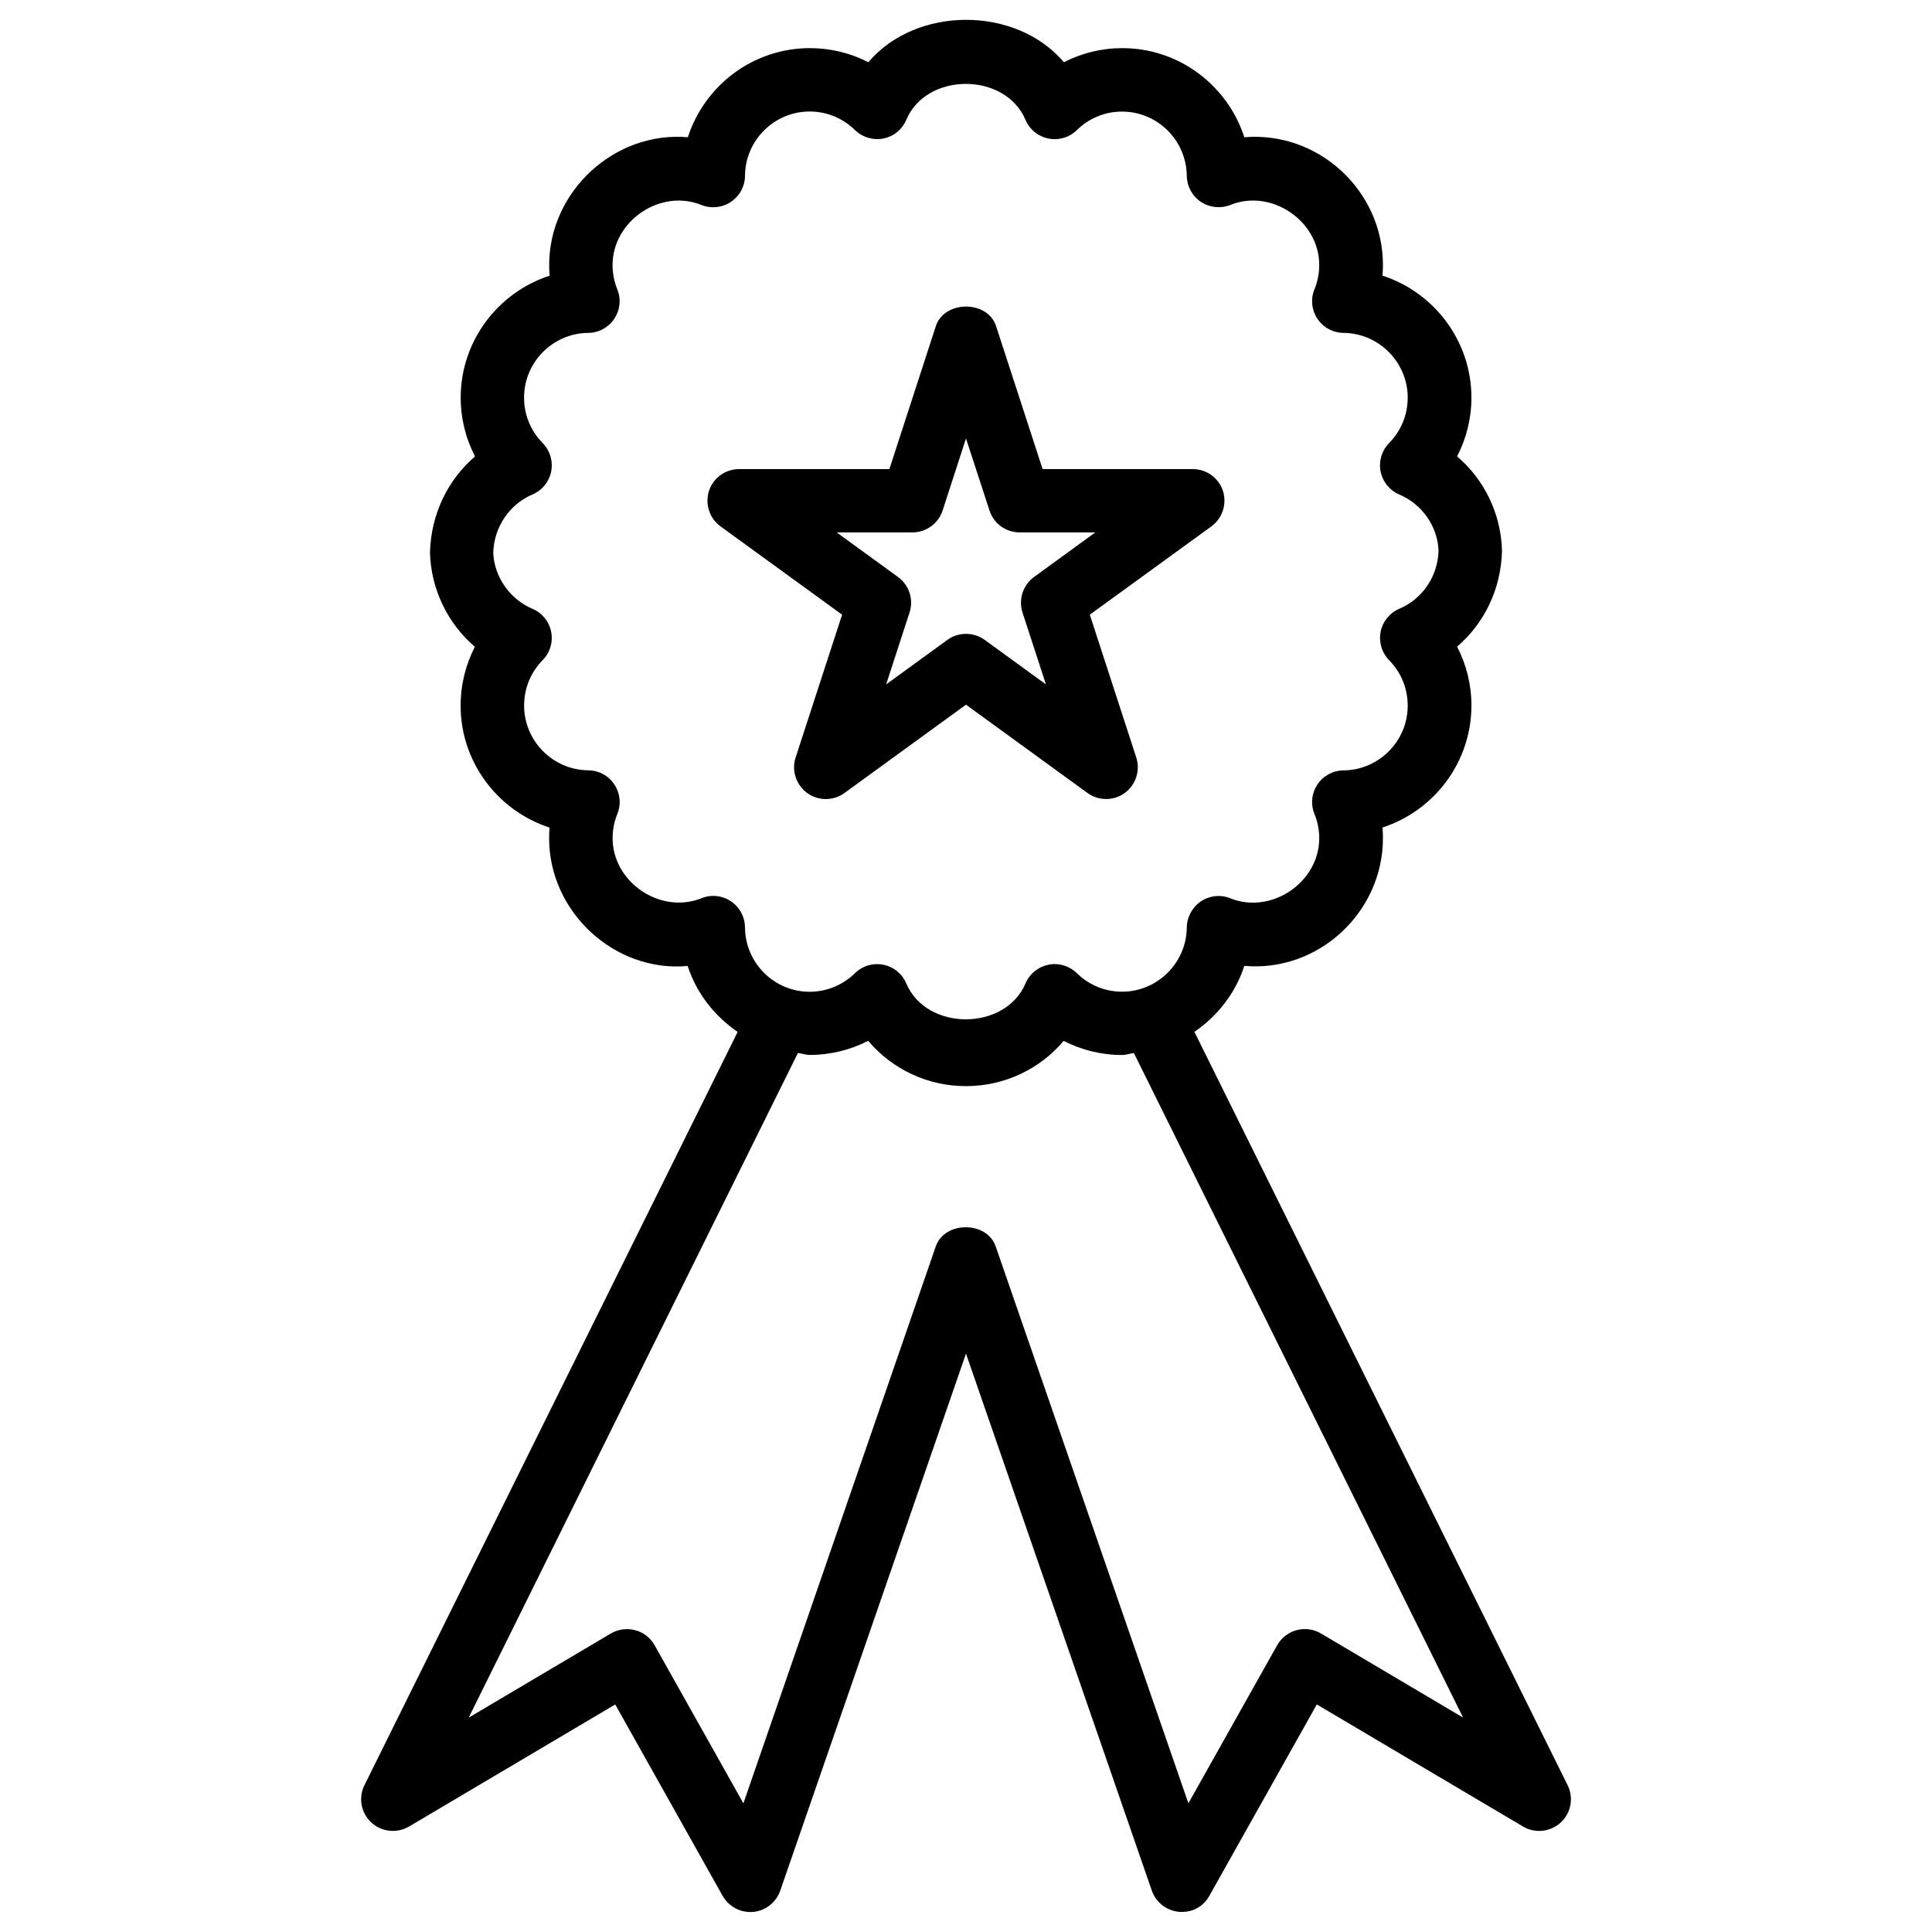
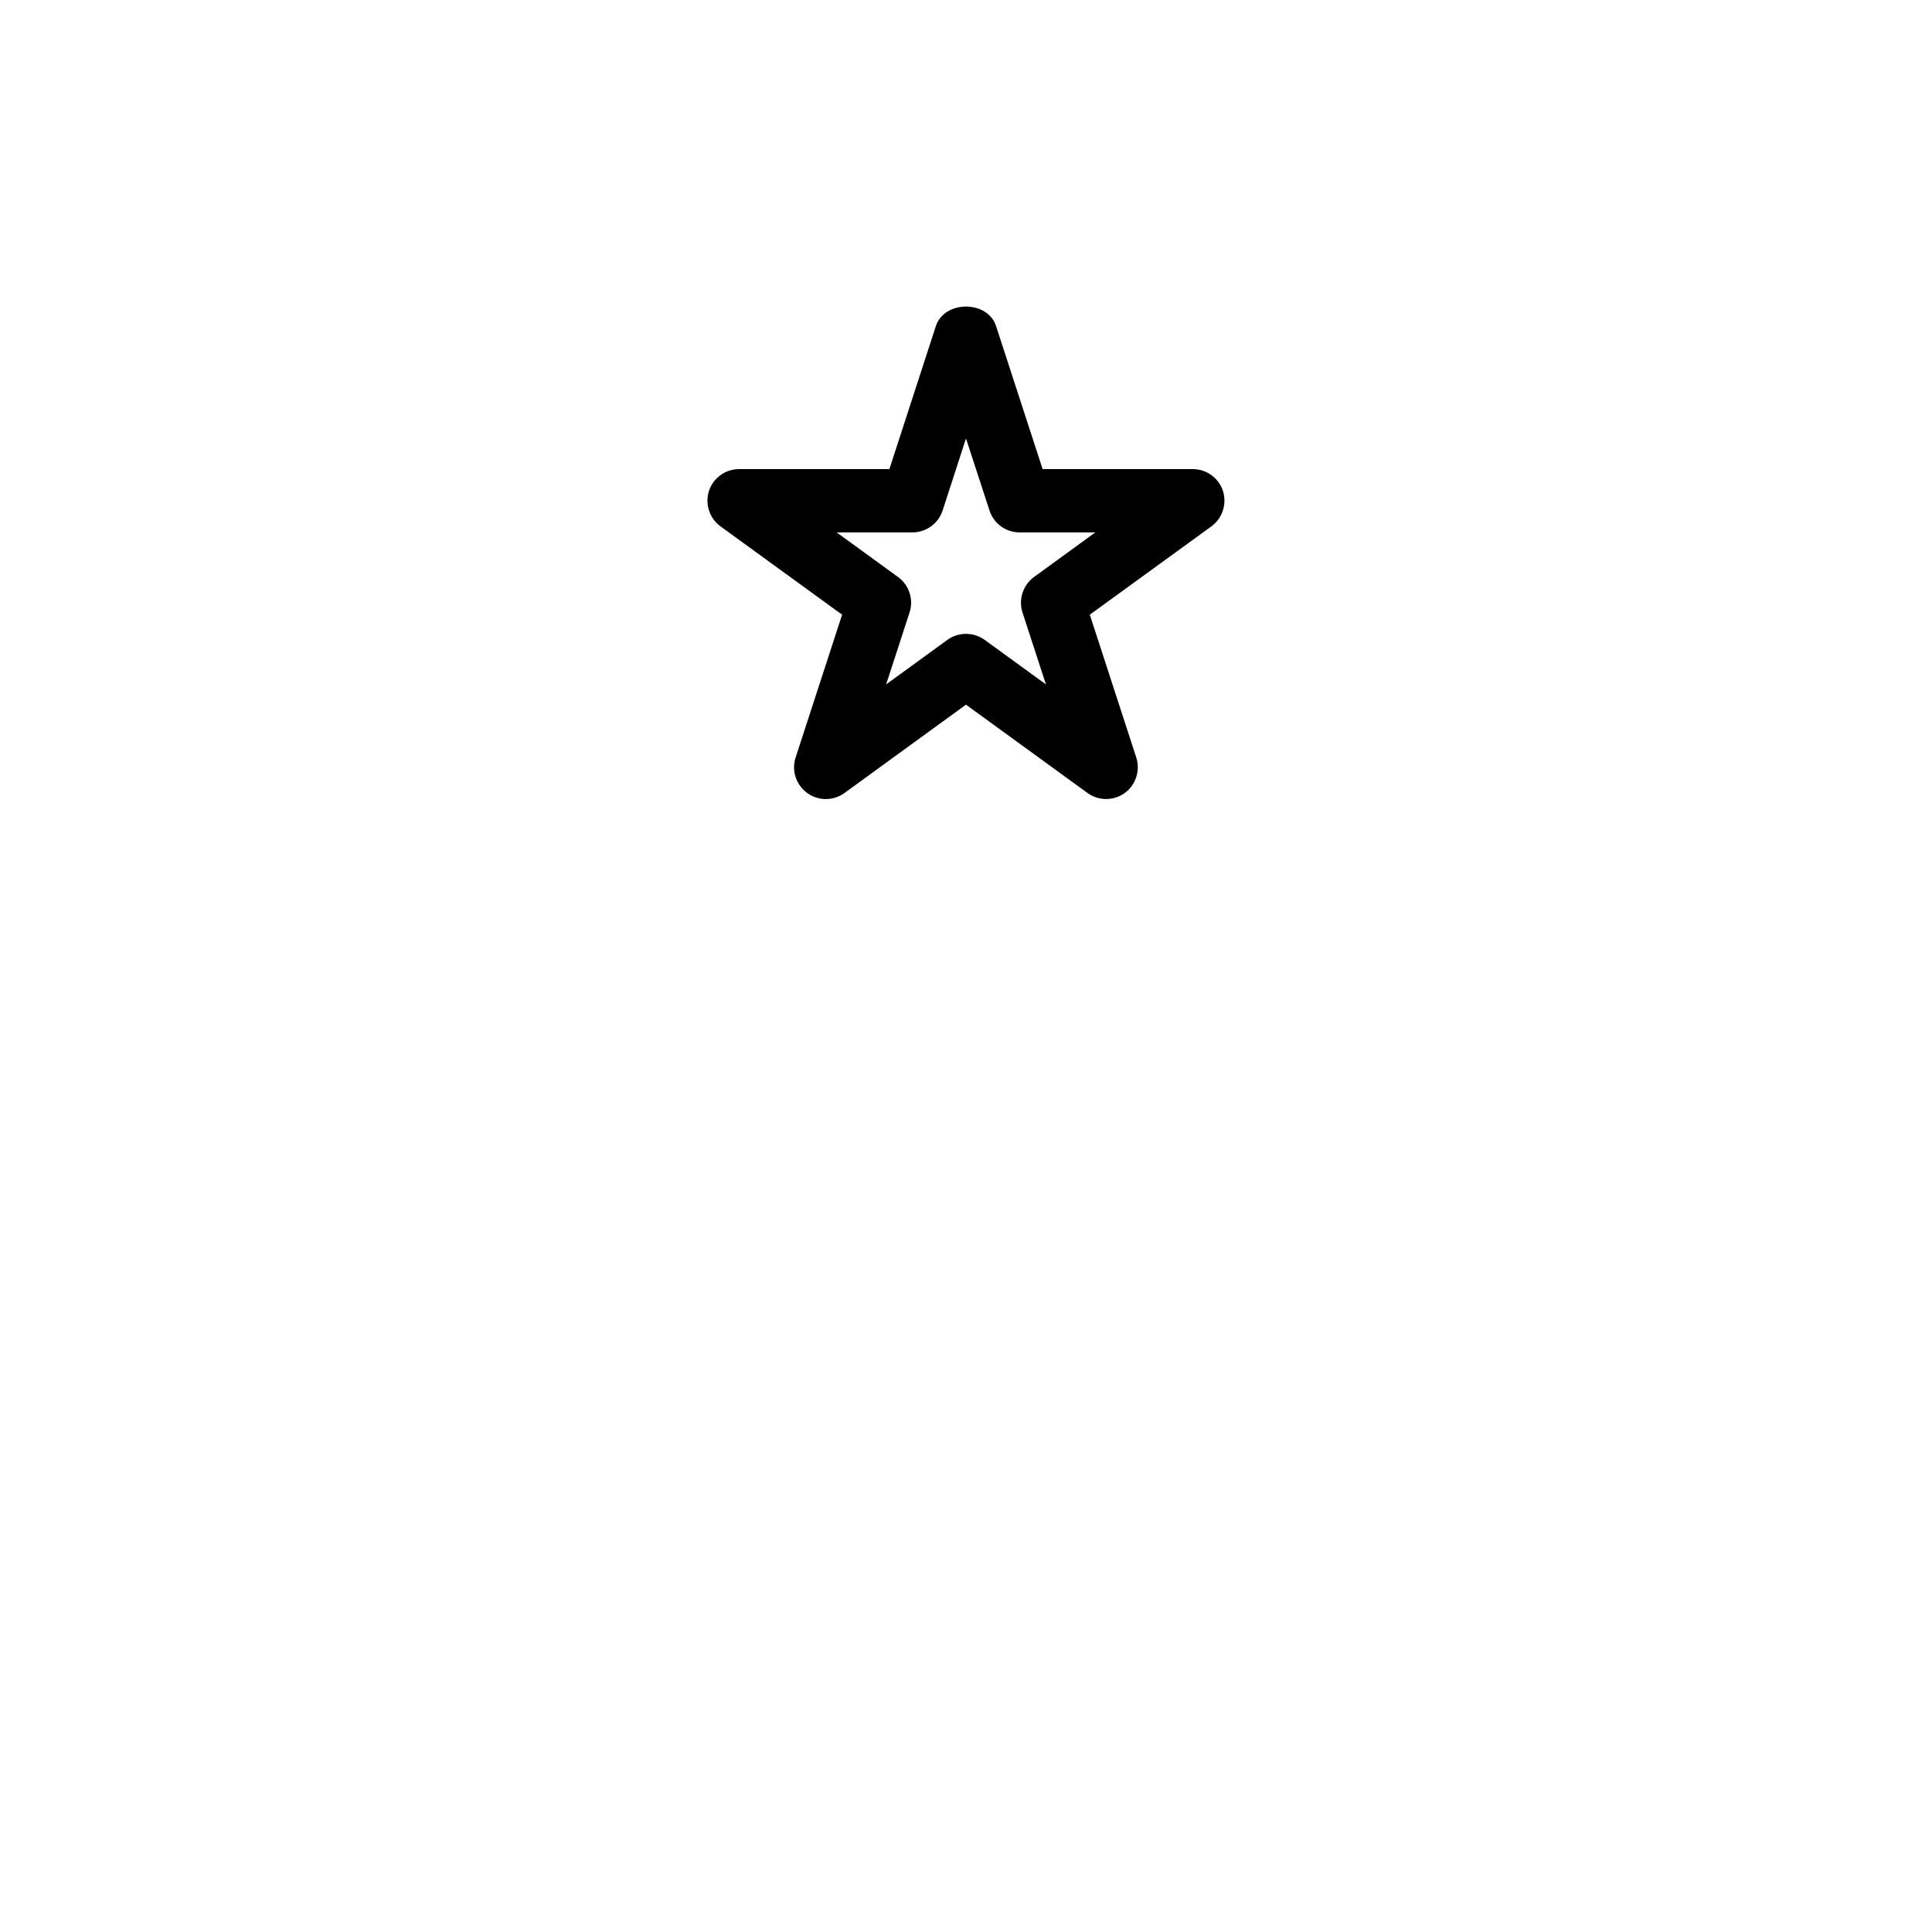
<svg xmlns="http://www.w3.org/2000/svg" fill="#000000" width="800px" height="800px" version="1.1" viewBox="144 144 512 512">
  <g>
-     <path d="m252.4 628.05 54.641-32.348 28.465 50.719c1.516 2.644 4.305 4.281 7.328 4.281 0.25 0 0.484 0 0.754-0.02 3.273-0.293 6.086-2.5 7.18-5.625l49.23-142.33 49.246 142.3c1.09 3.129 3.906 5.312 7.18 5.625 3.57 0.273 6.465-1.363 8.082-4.262l28.465-50.695 54.641 32.348c3.191 1.891 7.262 1.469 10.012-1.07 2.731-2.519 3.465-6.551 1.805-9.887l-98.895-199.63c6.129-4.219 10.895-10.266 13.227-17.488 19.605 1.742 36.734-14.191 36.734-33.84 0-0.945-0.043-1.891-0.125-2.832 13.645-4.41 23.574-17.277 23.574-32.328 0-5.5-1.324-10.832-3.801-15.598 7.223-6.172 11.672-15.305 11.902-25.422-0.25-9.805-4.703-18.852-11.902-25 2.477-4.766 3.801-10.078 3.801-15.574 0-15.051-9.93-27.898-23.574-32.328 0.082-0.922 0.125-1.867 0.125-2.832 0-19.648-17.066-35.477-36.734-33.84-4.41-13.664-17.254-23.617-32.328-23.617-5.481 0-10.746 1.301-15.492 3.738-12.66-14.969-39.129-14.988-51.828 0-4.766-2.457-10.035-3.738-15.492-3.738-15.074 0-27.918 9.93-32.328 23.617-19.309-1.684-36.754 14.23-36.754 33.855 0 0.945 0.043 1.891 0.125 2.832-13.625 4.41-23.574 17.254-23.574 32.309 0 5.5 1.324 10.832 3.801 15.598-7.223 6.172-11.672 15.305-11.945 25.465 0.273 9.781 4.723 18.828 11.902 24.98-2.457 4.785-3.777 10.078-3.777 15.598 0 15.051 9.949 27.898 23.574 32.309-0.082 0.945-0.125 1.891-0.125 2.832 0 19.648 17.508 35.625 36.715 33.84 2.332 7.223 7.117 13.266 13.246 17.488l-98.895 199.61c-1.66 3.336-0.922 7.367 1.805 9.887 2.75 2.539 6.82 2.938 10.012 1.066zm85.312-245.19c-2.289-1.555-5.269-1.867-7.809-0.82-10.914 4.367-23.555-4.262-23.555-15.91 0-2.203 0.418-4.367 1.258-6.465 1.051-2.582 0.734-5.5-0.82-7.809-1.531-2.309-4.113-3.695-6.887-3.715-9.383-0.082-17.004-7.789-17.004-17.152 0-4.535 1.742-8.816 4.934-12.07 1.938-1.949 2.777-4.785 2.231-7.492-0.547-2.731-2.394-4.996-4.953-6.086-6.129-2.602-10.18-8.648-10.391-14.906 0.211-6.738 4.262-12.785 10.391-15.387 2.562-1.09 4.41-3.359 4.953-6.086 0.547-2.731-0.293-5.543-2.223-7.519-3.215-3.254-4.957-7.535-4.957-12.07 0-9.363 7.598-17.066 17.004-17.152 2.769-0.02 5.352-1.406 6.887-3.715 1.555-2.309 1.867-5.227 0.82-7.809-0.84-2.098-1.258-4.262-1.258-6.465 0-11.652 12.66-20.32 23.555-15.91 2.539 1.027 5.519 0.734 7.809-0.82 2.309-1.555 3.715-4.137 3.738-6.926 0.062-9.383 7.746-17.023 17.129-17.023 4.512 0 8.773 1.742 12.027 4.934 1.996 1.93 4.809 2.75 7.516 2.227 2.731-0.547 4.977-2.394 6.066-4.953 5.375-12.723 26.219-12.68 31.594 0 1.09 2.562 3.359 4.41 6.086 4.953 2.664 0.547 5.543-0.273 7.516-2.227 3.234-3.168 7.473-4.914 11.988-4.914 9.383 0 17.066 7.641 17.152 17.023 0.043 2.769 1.426 5.352 3.738 6.906 2.332 1.531 5.246 1.828 7.809 0.82 10.914-4.41 23.555 4.262 23.555 15.91 0 2.203-0.418 4.367-1.258 6.422-1.07 2.582-0.754 5.519 0.777 7.828 1.531 2.309 4.137 3.715 6.906 3.738 9.383 0.082 17.023 7.789 17.023 17.152 0 4.535-1.742 8.797-4.934 12.051-1.953 1.996-2.793 4.809-2.246 7.535 0.547 2.731 2.414 5.016 4.977 6.109 6.109 2.582 10.18 8.605 10.371 14.906-0.188 6.738-4.262 12.762-10.371 15.344-2.562 1.09-4.43 3.379-4.977 6.109-0.523 2.731 0.316 5.543 2.246 7.535 3.191 3.234 4.934 7.516 4.934 12.051 0 9.383-7.621 17.066-17.023 17.152-2.769 0.02-5.375 1.426-6.906 3.738-1.531 2.309-1.848 5.246-0.777 7.828 0.84 2.059 1.258 4.219 1.258 6.422 0 11.652-12.66 20.277-23.555 15.91-2.562-1.051-5.481-0.734-7.809 0.82-2.289 1.555-3.695 4.137-3.738 6.906-0.082 9.383-7.766 17.023-17.152 17.023-4.512 0-8.754-1.742-11.988-4.914-2.016-1.953-4.871-2.793-7.516-2.227-2.731 0.547-4.996 2.394-6.086 4.953-5.375 12.66-26.219 12.699-31.594 0-1.09-2.562-3.336-4.41-6.066-4.953-0.547-0.105-1.113-0.168-1.66-0.168-2.184 0-4.281 0.84-5.856 2.394-3.254 3.168-7.516 4.934-12.027 4.934-9.383 0-17.066-7.641-17.129-17.023-0.027-2.812-1.414-5.394-3.723-6.949zm17.738 40.203c1.07 0.105 2.035 0.504 3.129 0.504 5.481 0 10.746-1.301 15.492-3.738 6.34 7.496 15.742 12.008 25.902 12.008 10.18 0 19.586-4.492 25.902-11.988 4.766 2.434 10.035 3.738 15.492 3.738 1.09 0 2.078-0.418 3.129-0.504l87.242 176.1-37.66-22.293c-1.973-1.156-4.281-1.469-6.465-0.883-2.184 0.586-4.031 2.035-5.144 3.988l-23.531 41.898-51.074-147.59c-2.332-6.758-13.539-6.758-15.871 0l-50.984 147.6-23.531-41.898c-1.113-1.973-2.961-3.422-5.144-3.988-2.184-0.566-4.492-0.273-6.465 0.883l-37.66 22.293z" />
    <path d="m354.84 344.77c-1.113 3.441 0.125 7.242 3.066 9.383 2.961 2.141 6.926 2.141 9.887 0l32.203-23.406 32.203 23.406c1.469 1.07 3.211 1.594 4.934 1.594 1.723 0 3.465-0.523 4.934-1.594 2.938-2.141 4.156-5.941 3.066-9.383l-12.324-37.871 32.223-23.406c2.938-2.141 4.156-5.941 3.066-9.383-1.133-3.465-4.367-5.793-7.996-5.793h-39.801l-12.324-37.871c-2.227-6.949-13.73-6.926-15.977 0l-12.301 37.871h-39.824c-3.633 0-6.863 2.332-7.996 5.793-1.094 3.441 0.121 7.242 3.062 9.383l32.223 23.406zm10.875-59.68h20.09c3.633 0 6.863-2.332 7.996-5.793l6.195-19.105 6.234 19.102c1.113 3.465 4.344 5.793 7.977 5.793h20.07l-16.246 11.82c-2.938 2.141-4.156 5.941-3.066 9.383l6.215 19.082-16.227-11.797c-1.496-1.07-3.238-1.594-4.957-1.594-1.723 0-3.465 0.523-4.934 1.594l-16.227 11.797 6.215-19.082c1.113-3.465-0.125-7.242-3.066-9.383z" />
  </g>
</svg>